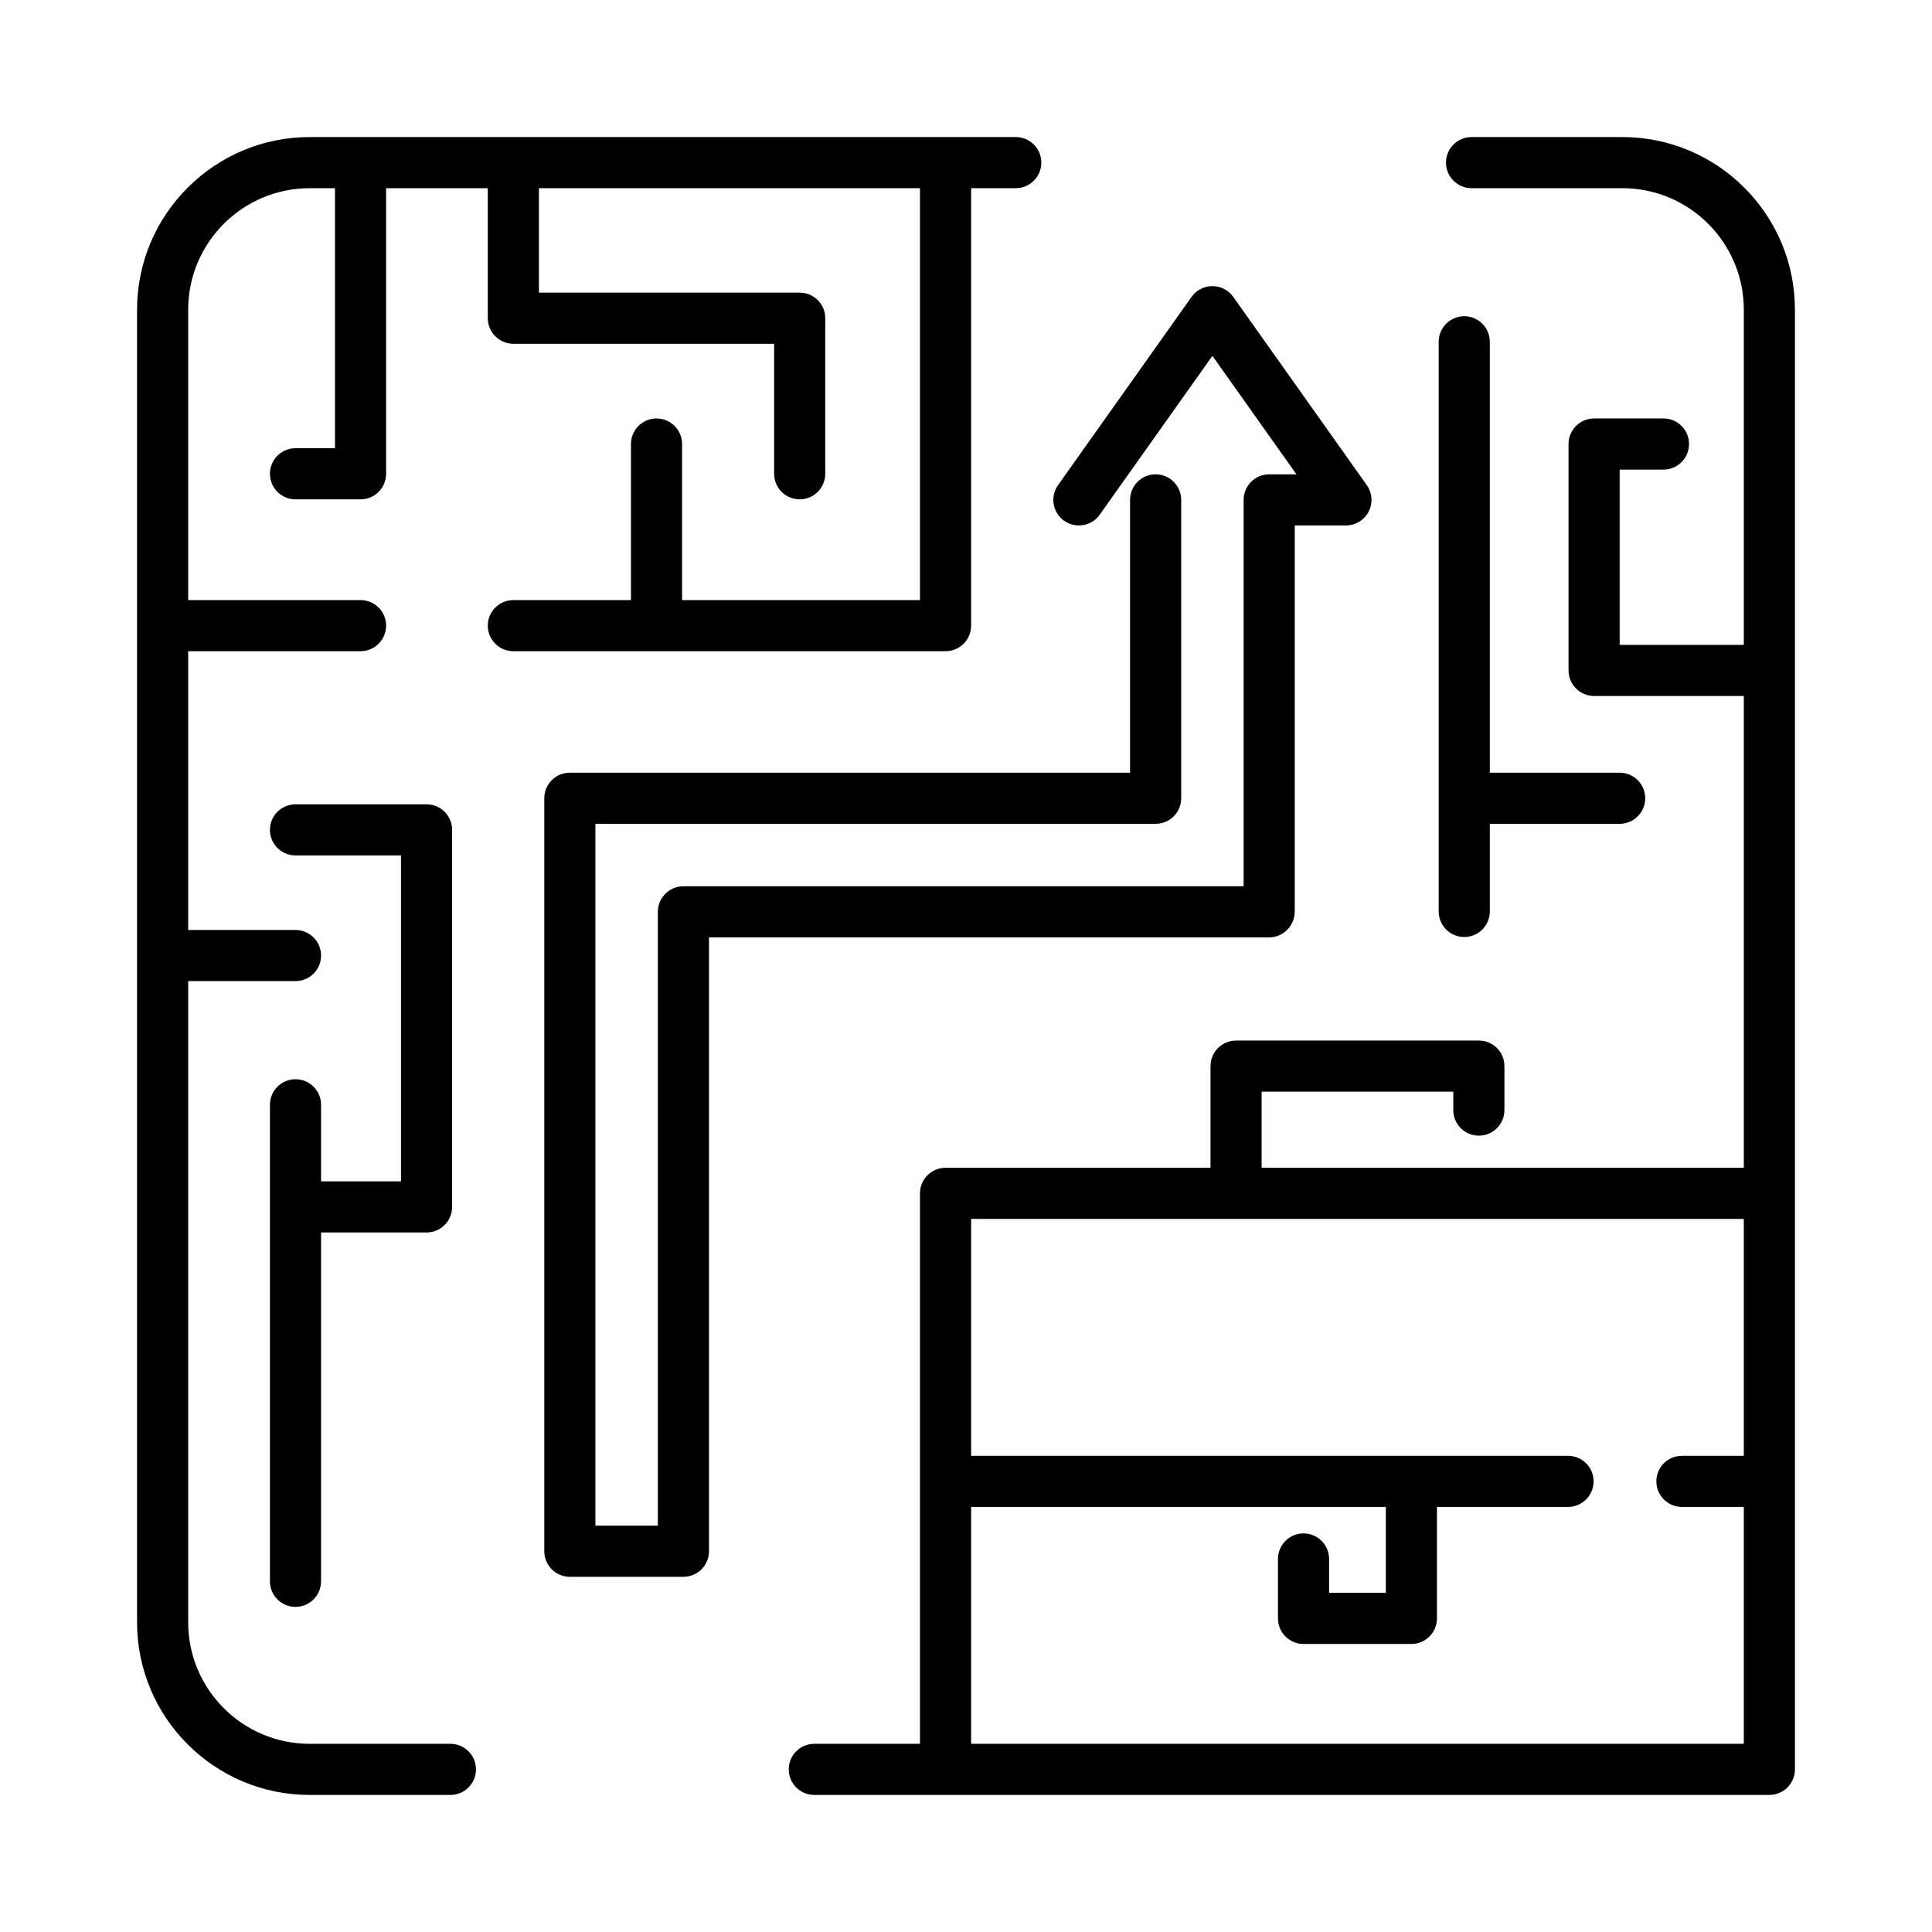
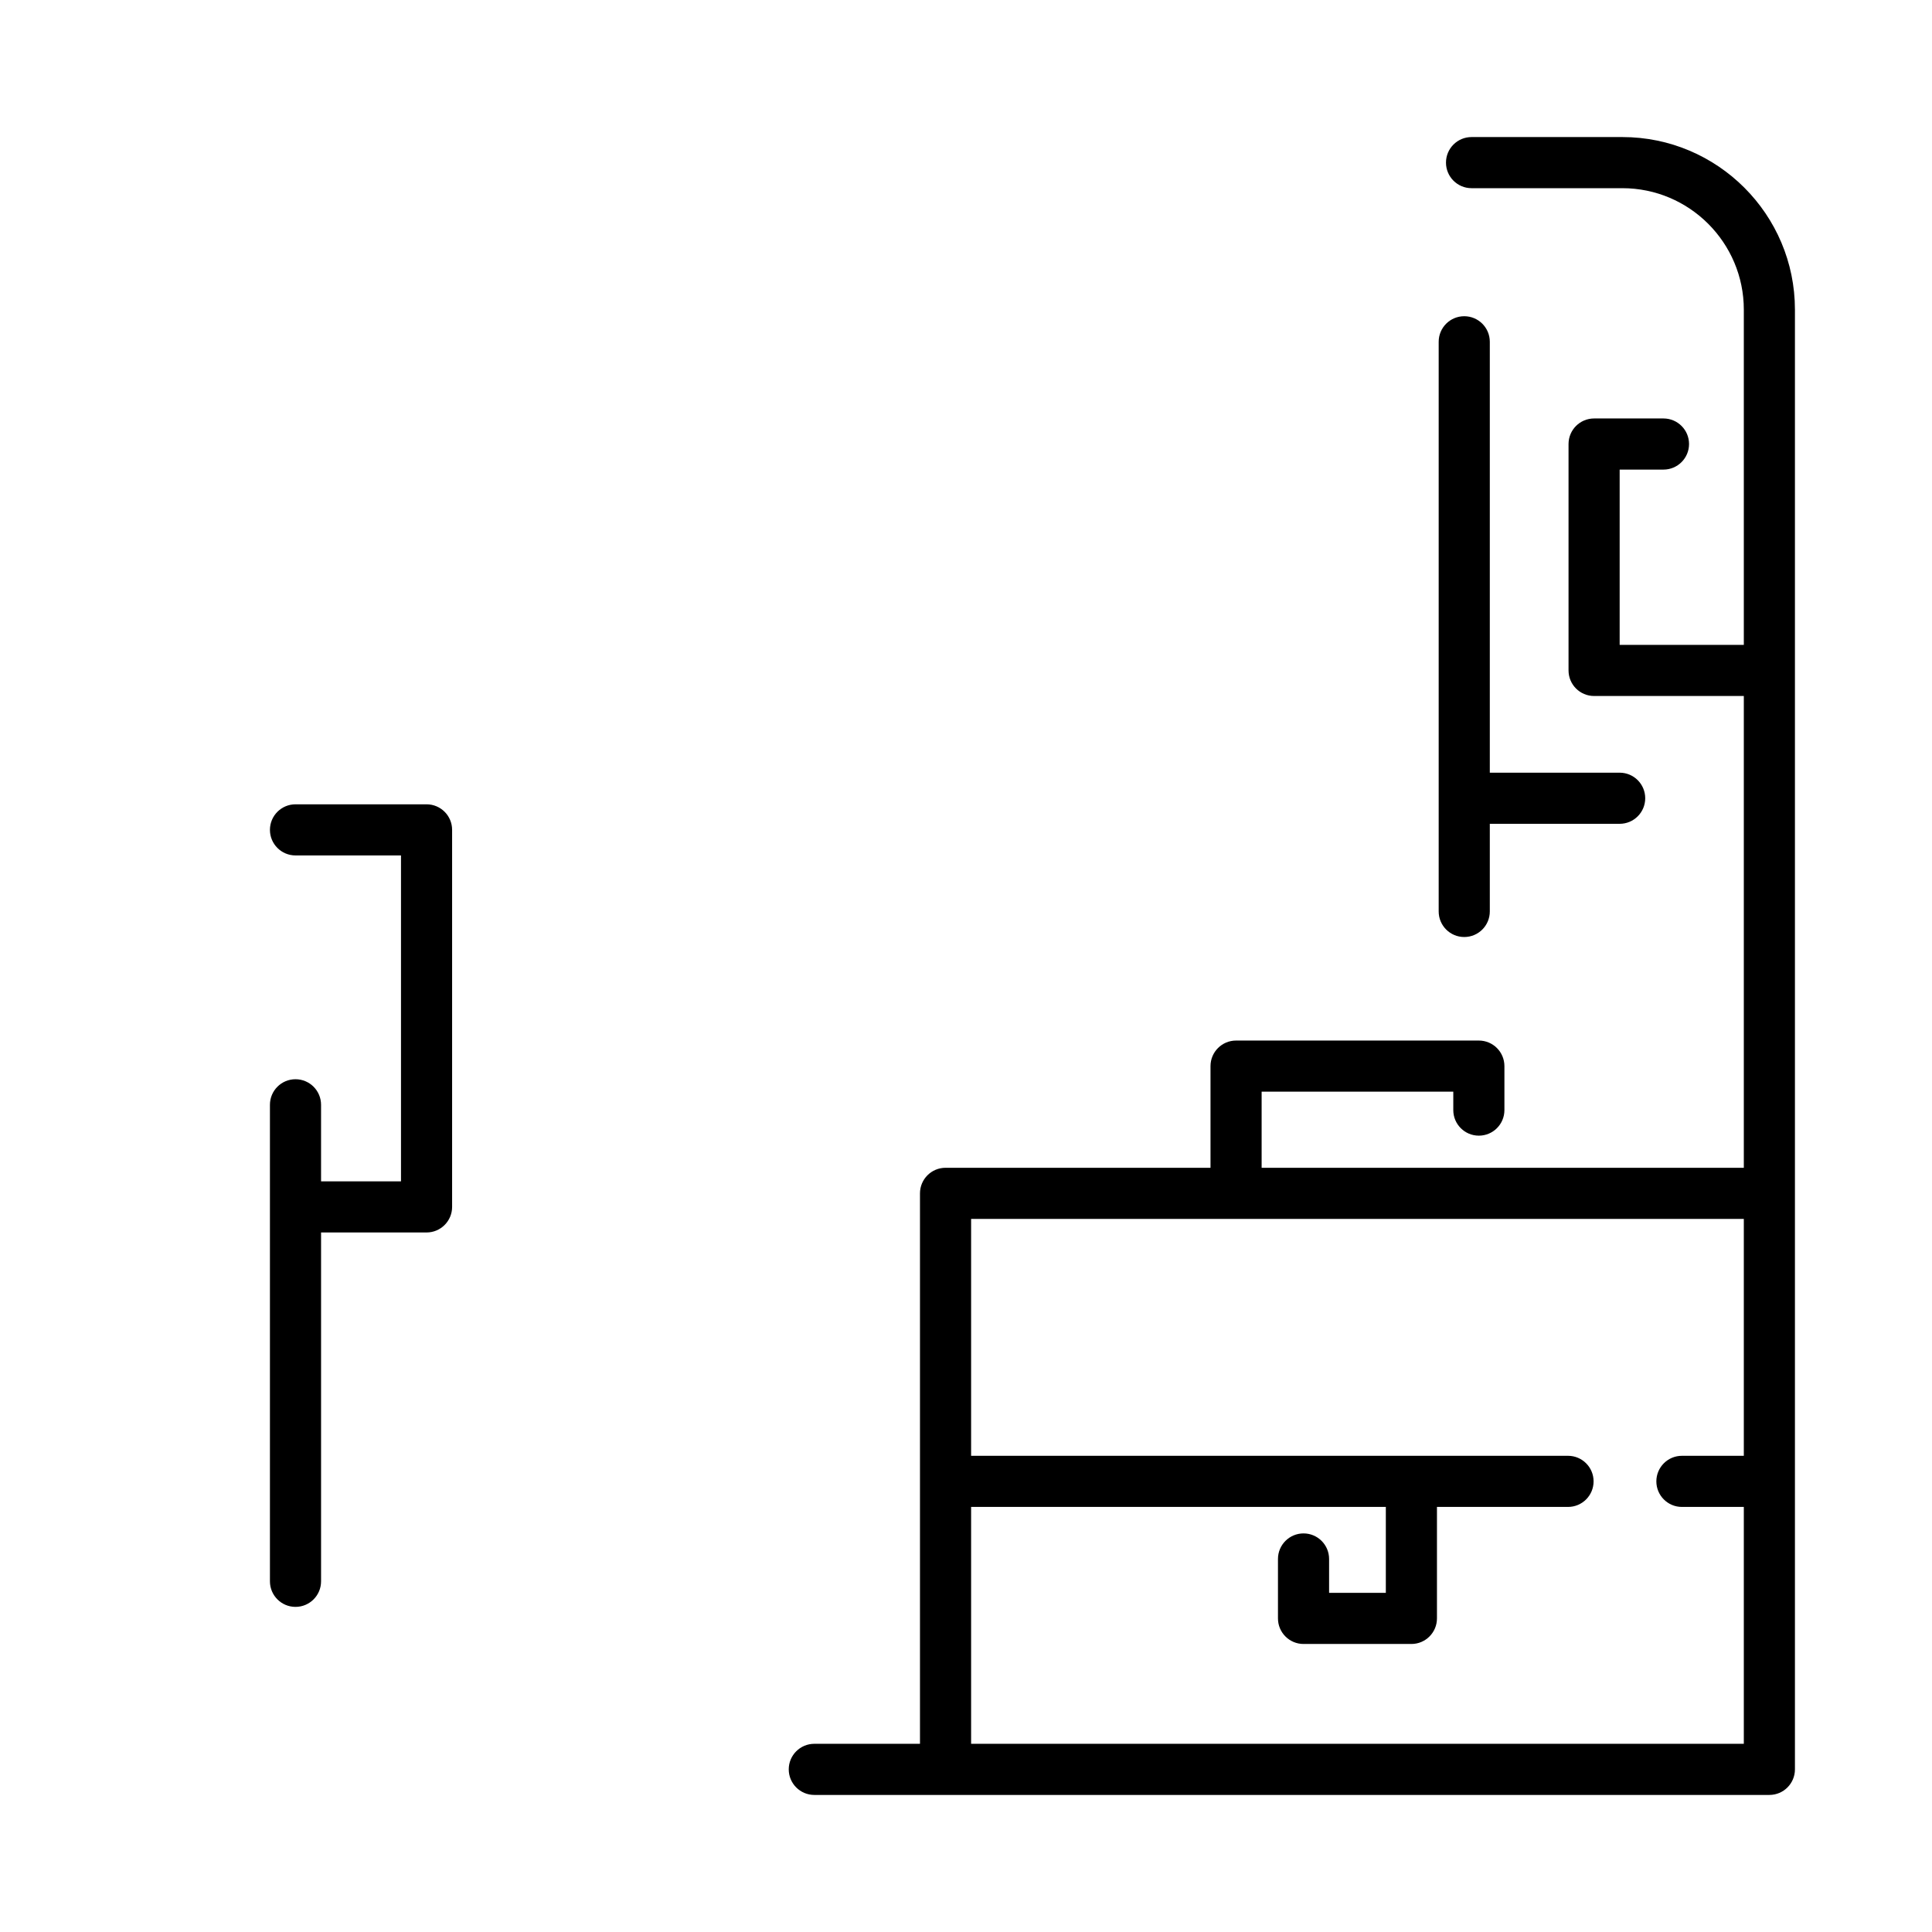
<svg xmlns="http://www.w3.org/2000/svg" fill="#000000" width="800px" height="800px" viewBox="0 0 512 512" enable-background="new 0 0 512 512" id="Business_x5F_solution" version="1.1" xml:space="preserve">
  <g>
    <path d="M429.942,36.322h-39.967c-3.74,0-6.774,3.033-6.774,6.774s3.034,6.774,6.774,6.774h39.967   c17.748,0,32.187,14.438,32.187,32.187v88.841h-32.903v-46.452h11.613c3.74,0,6.774-3.032,6.774-6.774s-3.034-6.774-6.774-6.774   h-18.388c-3.74,0-6.773,3.032-6.773,6.774v60c0,3.742,3.033,6.774,6.773,6.774h39.678v125.029H334.346v-20.17h50.791v4.883   c0,3.741,3.033,6.773,6.774,6.773c3.74,0,6.774-3.032,6.774-6.773v-11.656c0-3.742-3.034-6.775-6.774-6.775h-64.34   c-3.74,0-6.774,3.033-6.774,6.775v26.943h-70.218c-3.74,0-6.774,3.033-6.774,6.775v145.877h-28.006   c-3.74,0-6.774,3.033-6.774,6.774c0,3.74,3.034,6.774,6.774,6.774h34.78h218.324c3.74,0,6.774-3.034,6.774-6.774V316.252V82.058   C475.678,56.839,455.16,36.322,429.942,36.322z M462.129,385.803h-16.404c-3.74,0-6.774,3.033-6.774,6.774s3.034,6.774,6.774,6.774   h16.404v62.777H257.354v-62.777H367.26v22.771h-15.037v-8.98c0-3.74-3.034-6.773-6.774-6.773c-3.741,0-6.774,3.033-6.774,6.773   v15.754c0,3.741,3.033,6.774,6.774,6.774h28.586c3.74,0,6.774-3.033,6.774-6.774v-29.545h34.734c3.741,0,6.774-3.033,6.774-6.774   s-3.033-6.774-6.774-6.774H257.354v-62.777h204.775V385.803z" />
    <path d="M78.31,286.008c-3.74,0-6.774,3.032-6.774,6.773v126.285c0,3.74,3.034,6.774,6.774,6.774c3.741,0,6.774-3.034,6.774-6.774   v-92.449h27.957c3.74,0,6.773-3.033,6.773-6.774v-99.918c0-3.741-3.033-6.774-6.773-6.774H78.31c-3.74,0-6.774,3.033-6.774,6.774   c0,3.742,3.034,6.774,6.774,6.774h27.957v86.369H85.084v-20.287C85.084,289.04,82.051,286.008,78.31,286.008z" />
    <path d="M388.04,248.318c3.74,0,6.774-3.032,6.774-6.774v-23.226h34.411c3.741,0,6.774-3.032,6.774-6.774s-3.033-6.774-6.774-6.774   h-34.411V90.577c0-3.742-3.034-6.774-6.774-6.774s-6.774,3.032-6.774,6.774v150.968C381.266,245.286,384.3,248.318,388.04,248.318z   " />
-     <path d="M343.125,241.544V139.249h13.559c2.532,0,4.855-1.414,6.018-3.665c1.162-2.25,0.974-4.962-0.493-7.028l-35.382-49.878   c-1.27-1.791-3.328-2.855-5.524-2.855s-4.255,1.064-5.524,2.855l-35.382,49.878c-2.164,3.052-1.445,7.28,1.604,9.444   c3.055,2.165,7.283,1.446,9.445-1.606l29.856-42.089l22.271,31.396h-7.223c-3.74,0-6.774,3.033-6.774,6.774v102.392H181.113   c-3.74,0-6.774,3.033-6.774,6.774v162.68h-16.55V218.318h148.466c3.74,0,6.773-3.032,6.773-6.774v-79.069   c0-3.742-3.033-6.774-6.773-6.774c-3.741,0-6.774,3.033-6.774,6.774v72.295H151.015c-3.74,0-6.773,3.032-6.773,6.774v199.551   c0,3.74,3.033,6.774,6.773,6.774h30.099c3.74,0,6.774-3.034,6.774-6.774v-162.68h148.463   C340.092,248.416,343.125,245.286,343.125,241.544z" />
-     <path d="M257.354,165.803V49.871h11.832c3.74,0,6.774-3.033,6.774-6.774s-3.034-6.774-6.774-6.774H82.058   c-25.218,0-45.735,20.517-45.735,45.736v347.884c0,25.218,20.518,45.735,45.735,45.735h37.302c3.74,0,6.774-3.034,6.774-6.774   c0-3.741-3.034-6.774-6.774-6.774H82.058c-17.748,0-32.187-14.438-32.187-32.187V260.005H78.31c3.741,0,6.774-3.032,6.774-6.774   c0-3.741-3.033-6.773-6.774-6.773H49.871v-73.88h45.677c3.74,0,6.774-3.033,6.774-6.774c0-3.742-3.034-6.774-6.774-6.774H49.871   v-76.97c0-17.749,14.438-32.187,32.187-32.187h6.716v68.913H78.31c-3.74,0-6.774,3.033-6.774,6.774s3.034,6.774,6.774,6.774h17.238   c3.74,0,6.774-3.033,6.774-6.774V49.871h26.95v34.457c0,3.741,3.034,6.774,6.774,6.774h69.107v34.456   c0,3.742,3.033,6.774,6.773,6.774c3.741,0,6.774-3.033,6.774-6.774v-41.23c0-3.742-3.033-6.774-6.774-6.774h-69.106V49.871h100.983   v109.157h-63.043v-41.355c0-3.742-3.033-6.774-6.774-6.774c-3.74,0-6.774,3.032-6.774,6.774v41.355h-31.166   c-3.74,0-6.774,3.033-6.774,6.774c0,3.741,3.034,6.774,6.774,6.774h114.532C254.319,172.577,257.354,169.544,257.354,165.803z" />
  </g>
</svg>